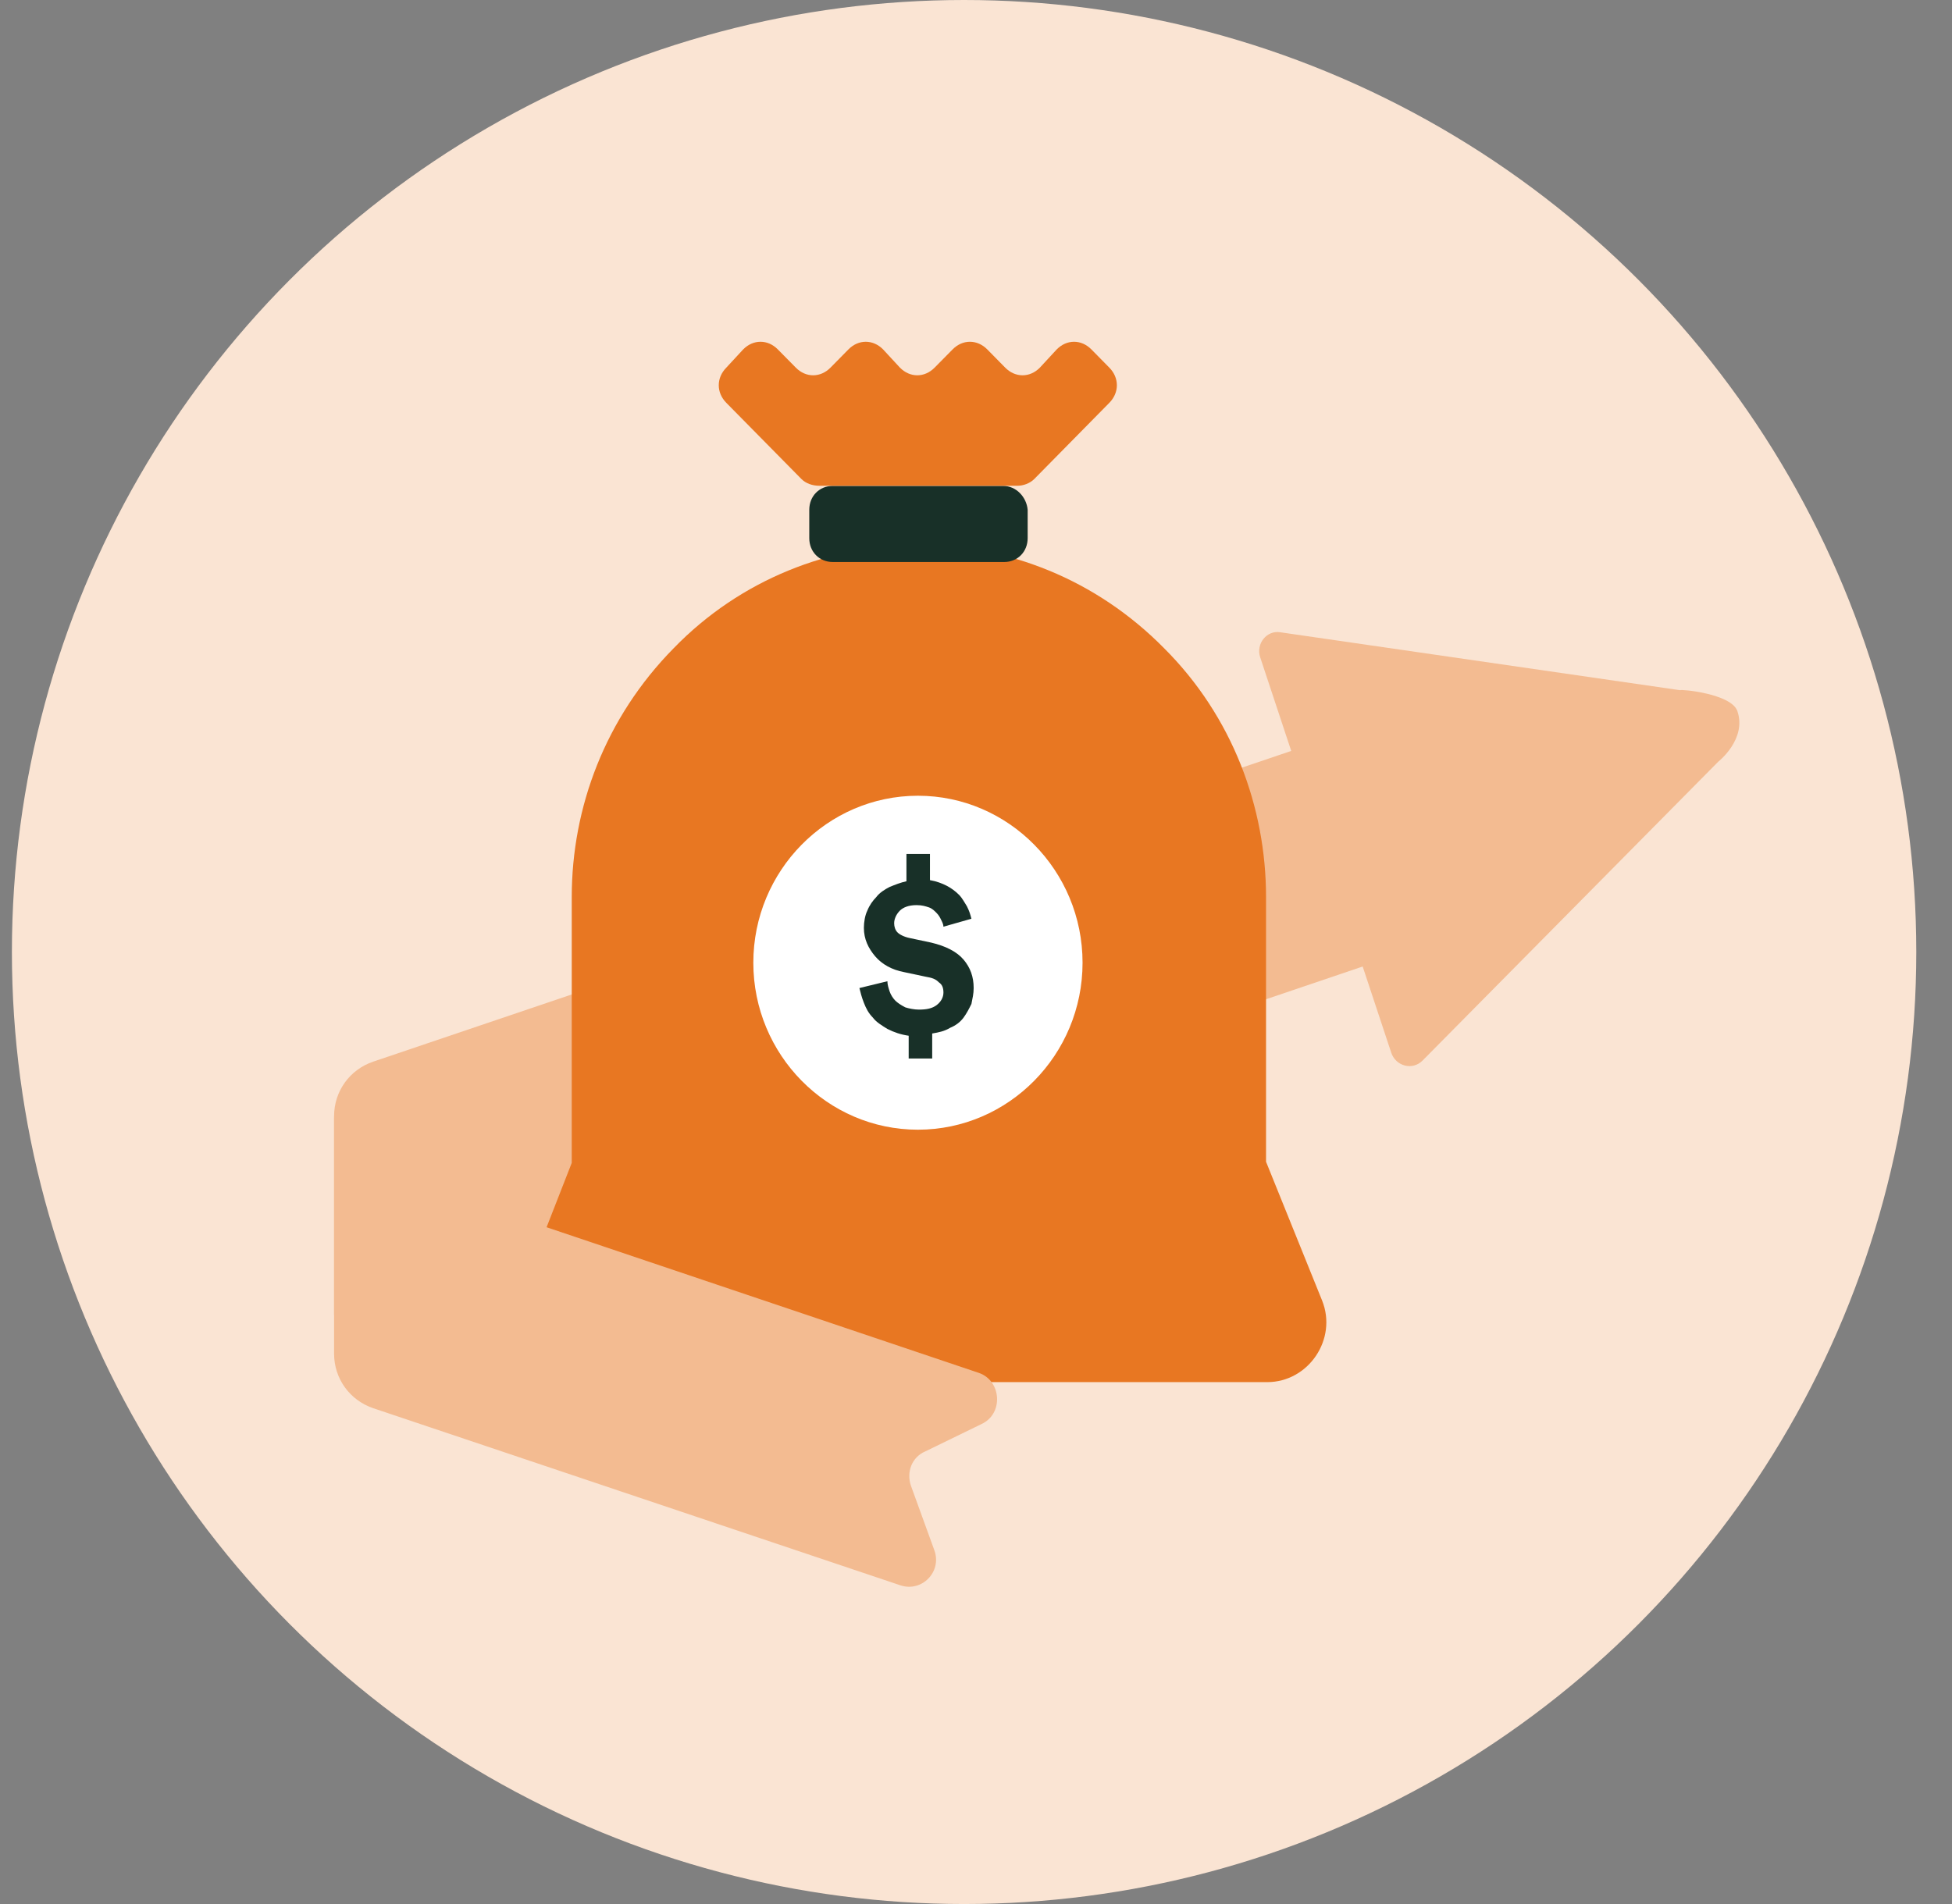
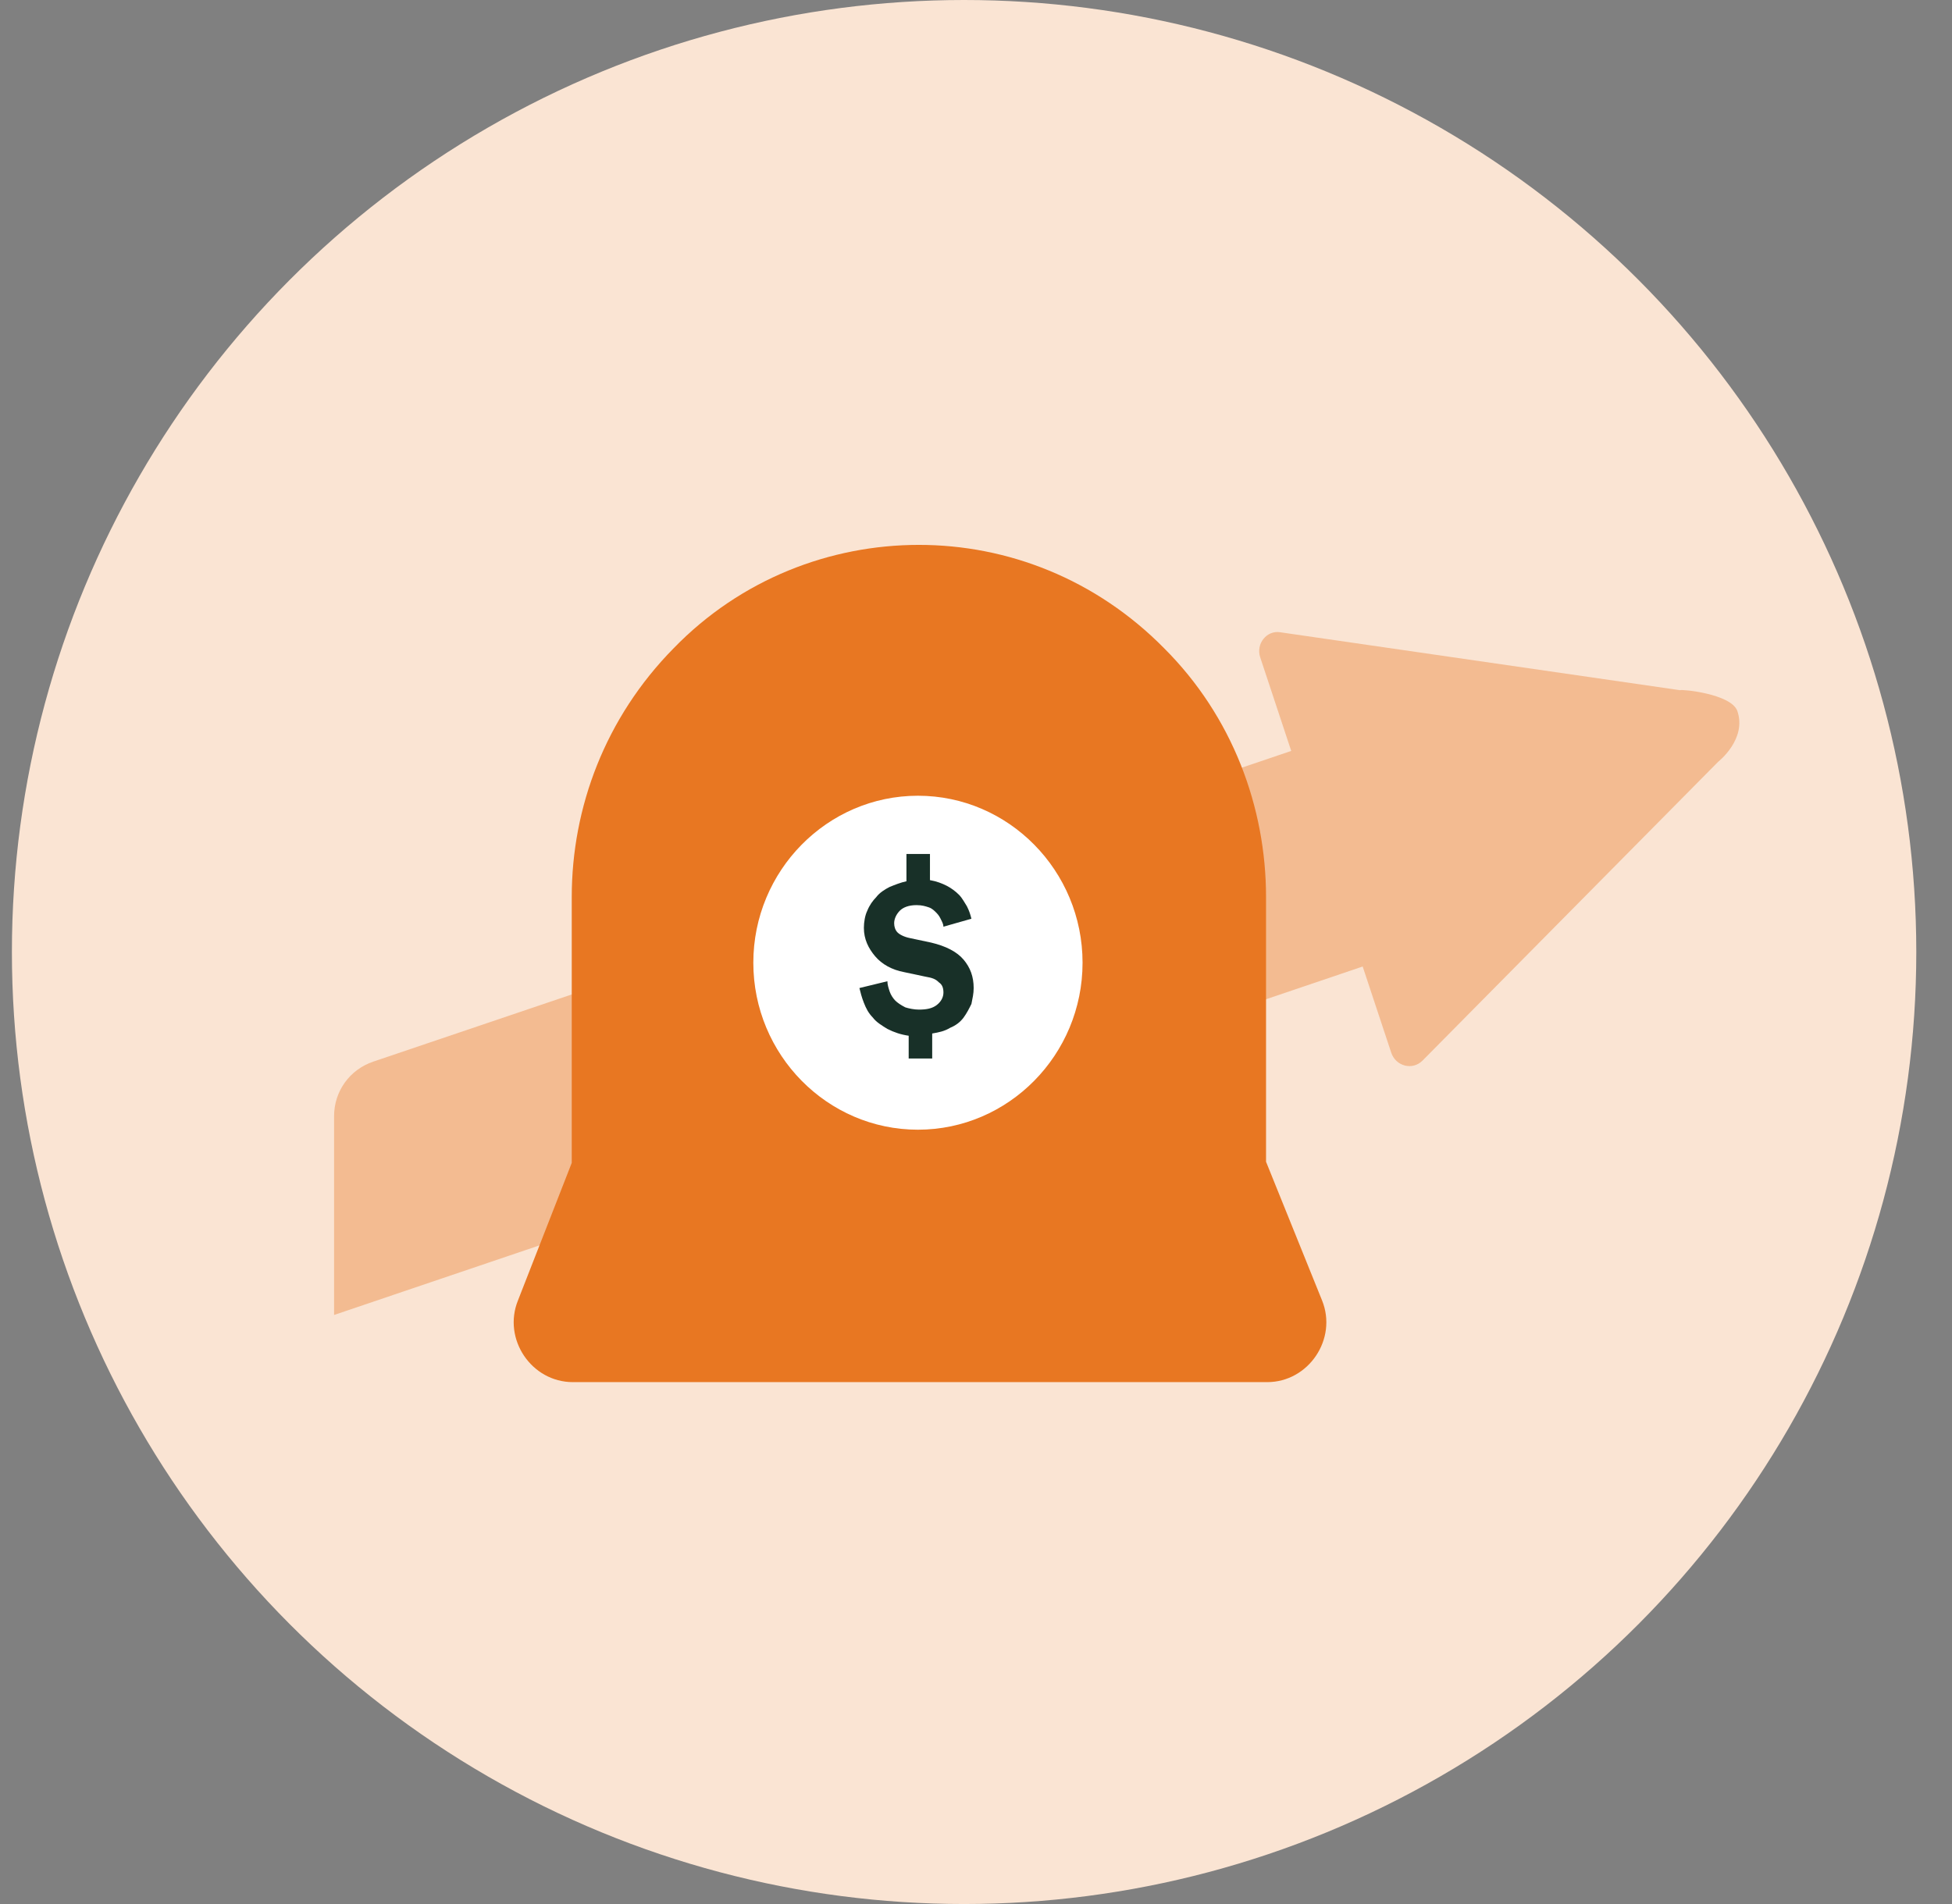
<svg xmlns="http://www.w3.org/2000/svg" width="41" height="40" viewBox="0 0 41 40" fill="none">
  <rect x="0" y="0" width="41" height="40" fill="#808080" stroke="none" />
  <g clip-path="url(#clip0_7855_2500)">
    <circle cx="20.25" cy="20" r="20" fill="#FAE4D3" />
    <path d="M31.879 19.201V14.165L7.84 22.303C7.346 22.47 7.017 22.924 7.017 23.449V27.625L31.879 19.201Z" fill="#F3BB91" />
    <path d="M36.489 14.93C36.701 15.526 36.089 16.003 36.089 16.003L29.88 22.28C29.668 22.495 29.315 22.399 29.221 22.113L26.469 13.808C26.375 13.521 26.61 13.235 26.892 13.283L35.289 14.5C35.313 14.476 36.348 14.572 36.489 14.93Z" fill="#F3BB91" />
    <path d="M26.592 24.406C26.592 24.382 26.592 24.382 26.592 24.358V18.845C26.592 16.96 25.887 15.051 24.452 13.619C23.017 12.163 21.159 11.447 19.301 11.447C17.442 11.447 15.561 12.163 14.149 13.619C12.715 15.075 12.009 16.96 12.009 18.845V24.382C12.009 24.406 12.009 24.406 12.009 24.43L10.88 27.318C10.551 28.129 11.162 29.036 12.033 29.036H26.616C27.486 29.036 28.098 28.129 27.768 27.318L26.592 24.406Z" fill="#E87722" />
-     <path d="M21.068 10.208H17.492C17.21 10.208 16.998 10.423 16.998 10.71V11.306C16.998 11.592 17.21 11.807 17.492 11.807H21.091C21.373 11.807 21.585 11.592 21.585 11.306V10.71C21.562 10.447 21.35 10.208 21.068 10.208Z" fill="#183028" />
-     <path d="M21.725 10.062L23.3 8.463C23.512 8.248 23.512 7.938 23.3 7.723L22.924 7.341C22.712 7.126 22.407 7.126 22.195 7.341L21.842 7.723C21.631 7.938 21.325 7.938 21.113 7.723L20.737 7.341C20.525 7.126 20.219 7.126 20.008 7.341L19.631 7.723C19.419 7.938 19.114 7.938 18.902 7.723L18.549 7.341C18.337 7.126 18.032 7.126 17.82 7.341L17.444 7.723C17.232 7.938 16.926 7.938 16.715 7.723L16.338 7.341C16.127 7.126 15.821 7.126 15.609 7.341L15.256 7.723C15.044 7.938 15.044 8.248 15.256 8.463L16.832 10.062C16.926 10.157 17.067 10.205 17.209 10.205H21.372C21.489 10.205 21.631 10.157 21.725 10.062Z" fill="#E87722" />
    <path d="M15.823 20.225C15.823 18.292 17.375 16.717 19.28 16.717C21.186 16.717 22.738 18.292 22.738 20.225C22.738 22.158 21.186 23.733 19.28 23.733C17.375 23.733 15.823 22.158 15.823 20.225Z" fill="white" />
    <path d="M19.086 22.284V21.759C18.922 21.735 18.781 21.688 18.639 21.616C18.522 21.544 18.404 21.473 18.334 21.378C18.24 21.282 18.192 21.186 18.145 21.067C18.098 20.948 18.075 20.852 18.051 20.757L18.639 20.614C18.639 20.685 18.663 20.757 18.686 20.829C18.71 20.9 18.757 20.972 18.804 21.02C18.851 21.067 18.922 21.115 19.016 21.163C19.086 21.186 19.204 21.21 19.298 21.21C19.463 21.21 19.58 21.186 19.674 21.115C19.768 21.043 19.816 20.948 19.816 20.852C19.816 20.757 19.792 20.685 19.721 20.638C19.651 20.566 19.58 20.542 19.439 20.518L18.992 20.423C18.733 20.375 18.522 20.256 18.381 20.089C18.24 19.922 18.145 19.731 18.145 19.492C18.145 19.373 18.169 19.23 18.216 19.134C18.263 19.015 18.334 18.919 18.404 18.848C18.475 18.752 18.592 18.681 18.686 18.633C18.804 18.585 18.922 18.538 19.039 18.514V17.941H19.533V18.49C19.674 18.514 19.792 18.561 19.886 18.609C19.98 18.657 20.074 18.728 20.145 18.8C20.215 18.872 20.262 18.967 20.309 19.039C20.357 19.134 20.38 19.206 20.404 19.301L19.816 19.468C19.816 19.421 19.792 19.373 19.768 19.325C19.745 19.277 19.721 19.23 19.674 19.182C19.627 19.134 19.58 19.086 19.51 19.062C19.439 19.039 19.369 19.015 19.251 19.015C19.086 19.015 18.969 19.062 18.898 19.134C18.828 19.206 18.781 19.301 18.781 19.397C18.781 19.468 18.804 19.54 18.851 19.588C18.898 19.635 18.992 19.683 19.11 19.707L19.557 19.802C19.863 19.874 20.098 19.993 20.239 20.16C20.38 20.327 20.451 20.518 20.451 20.757C20.451 20.876 20.427 20.972 20.404 21.091C20.357 21.186 20.309 21.282 20.239 21.378C20.168 21.473 20.074 21.544 19.957 21.592C19.839 21.664 19.721 21.688 19.58 21.712V22.237H19.086V22.284Z" fill="#183028" />
-     <path d="M20.613 29.918C21.083 29.703 21.036 29.011 20.566 28.844L7.676 24.5C7.629 24.476 7.605 24.476 7.558 24.453C7.229 24.214 7.017 23.832 7.017 23.426V24.262V28.438C7.017 28.963 7.346 29.416 7.84 29.584L18.919 33.307C19.366 33.45 19.789 33.02 19.625 32.567L19.131 31.206C19.037 30.92 19.154 30.61 19.436 30.491L20.613 29.918Z" fill="#F3BB91" />
  </g>
  <defs>
    <clipPath id="clip0_7855_2500">
      <rect width="40" height="40" fill="white" transform="translate(0.25)" />
    </clipPath>
  </defs>
</svg>